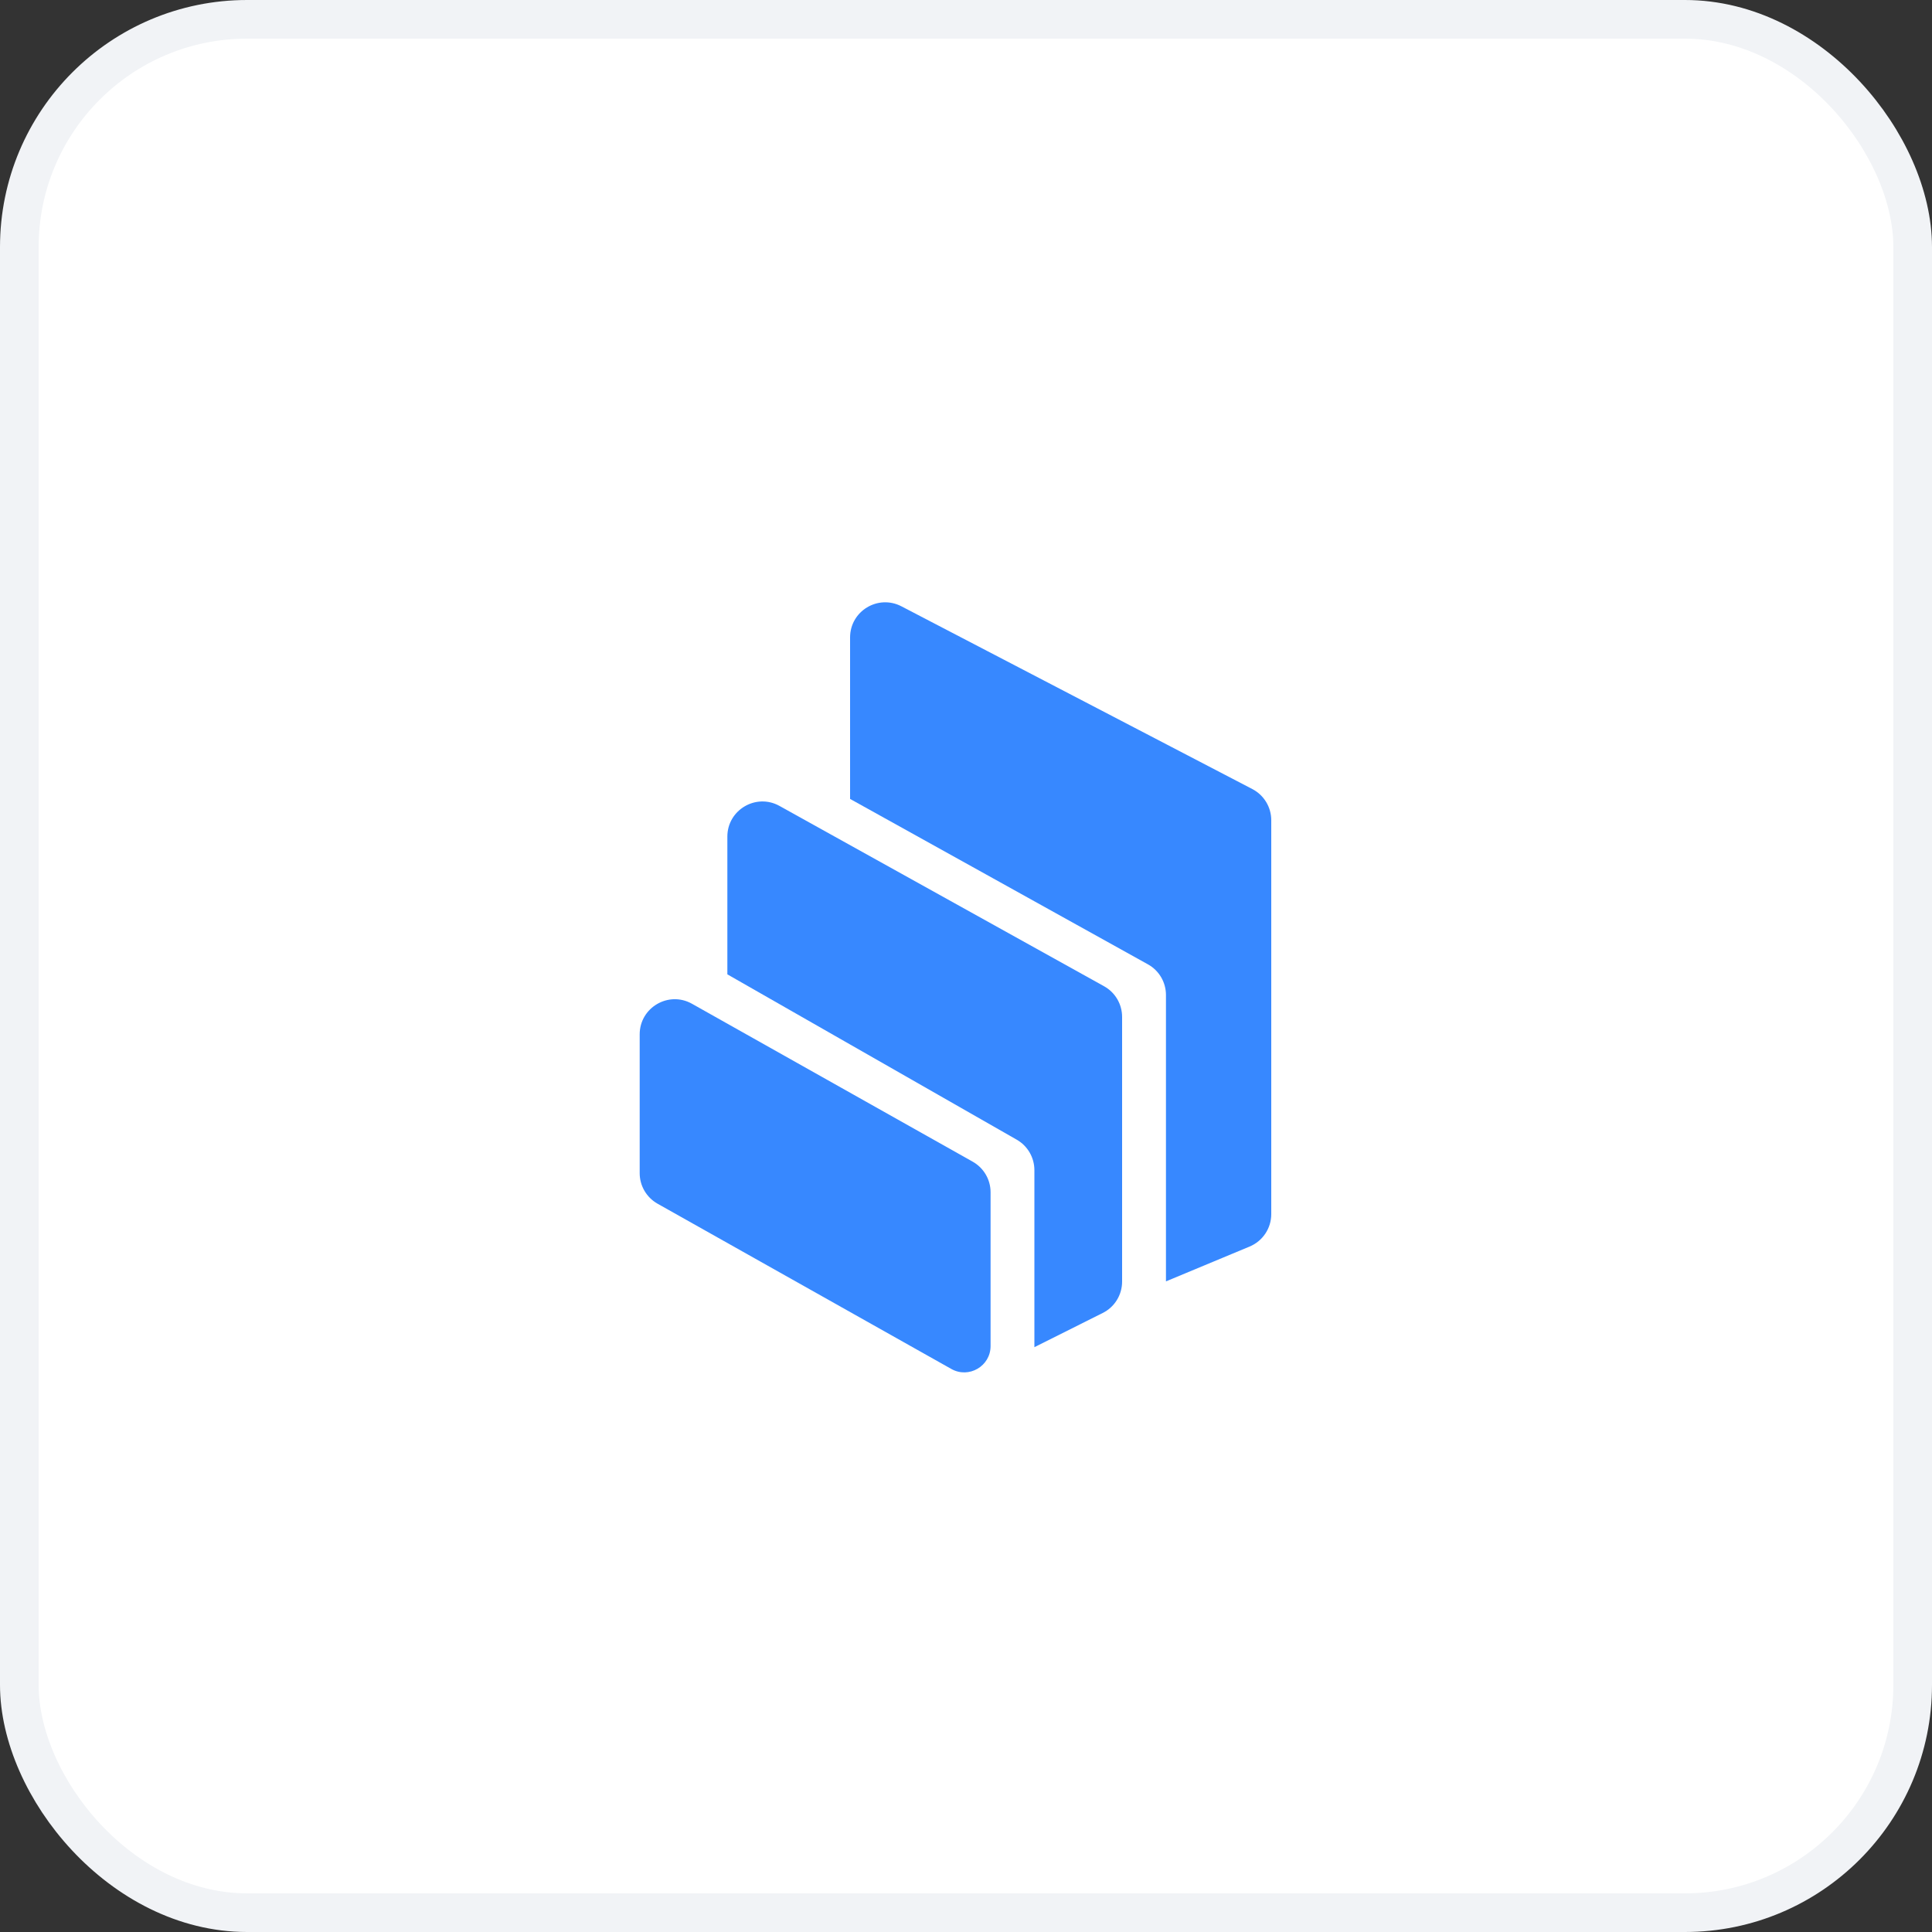
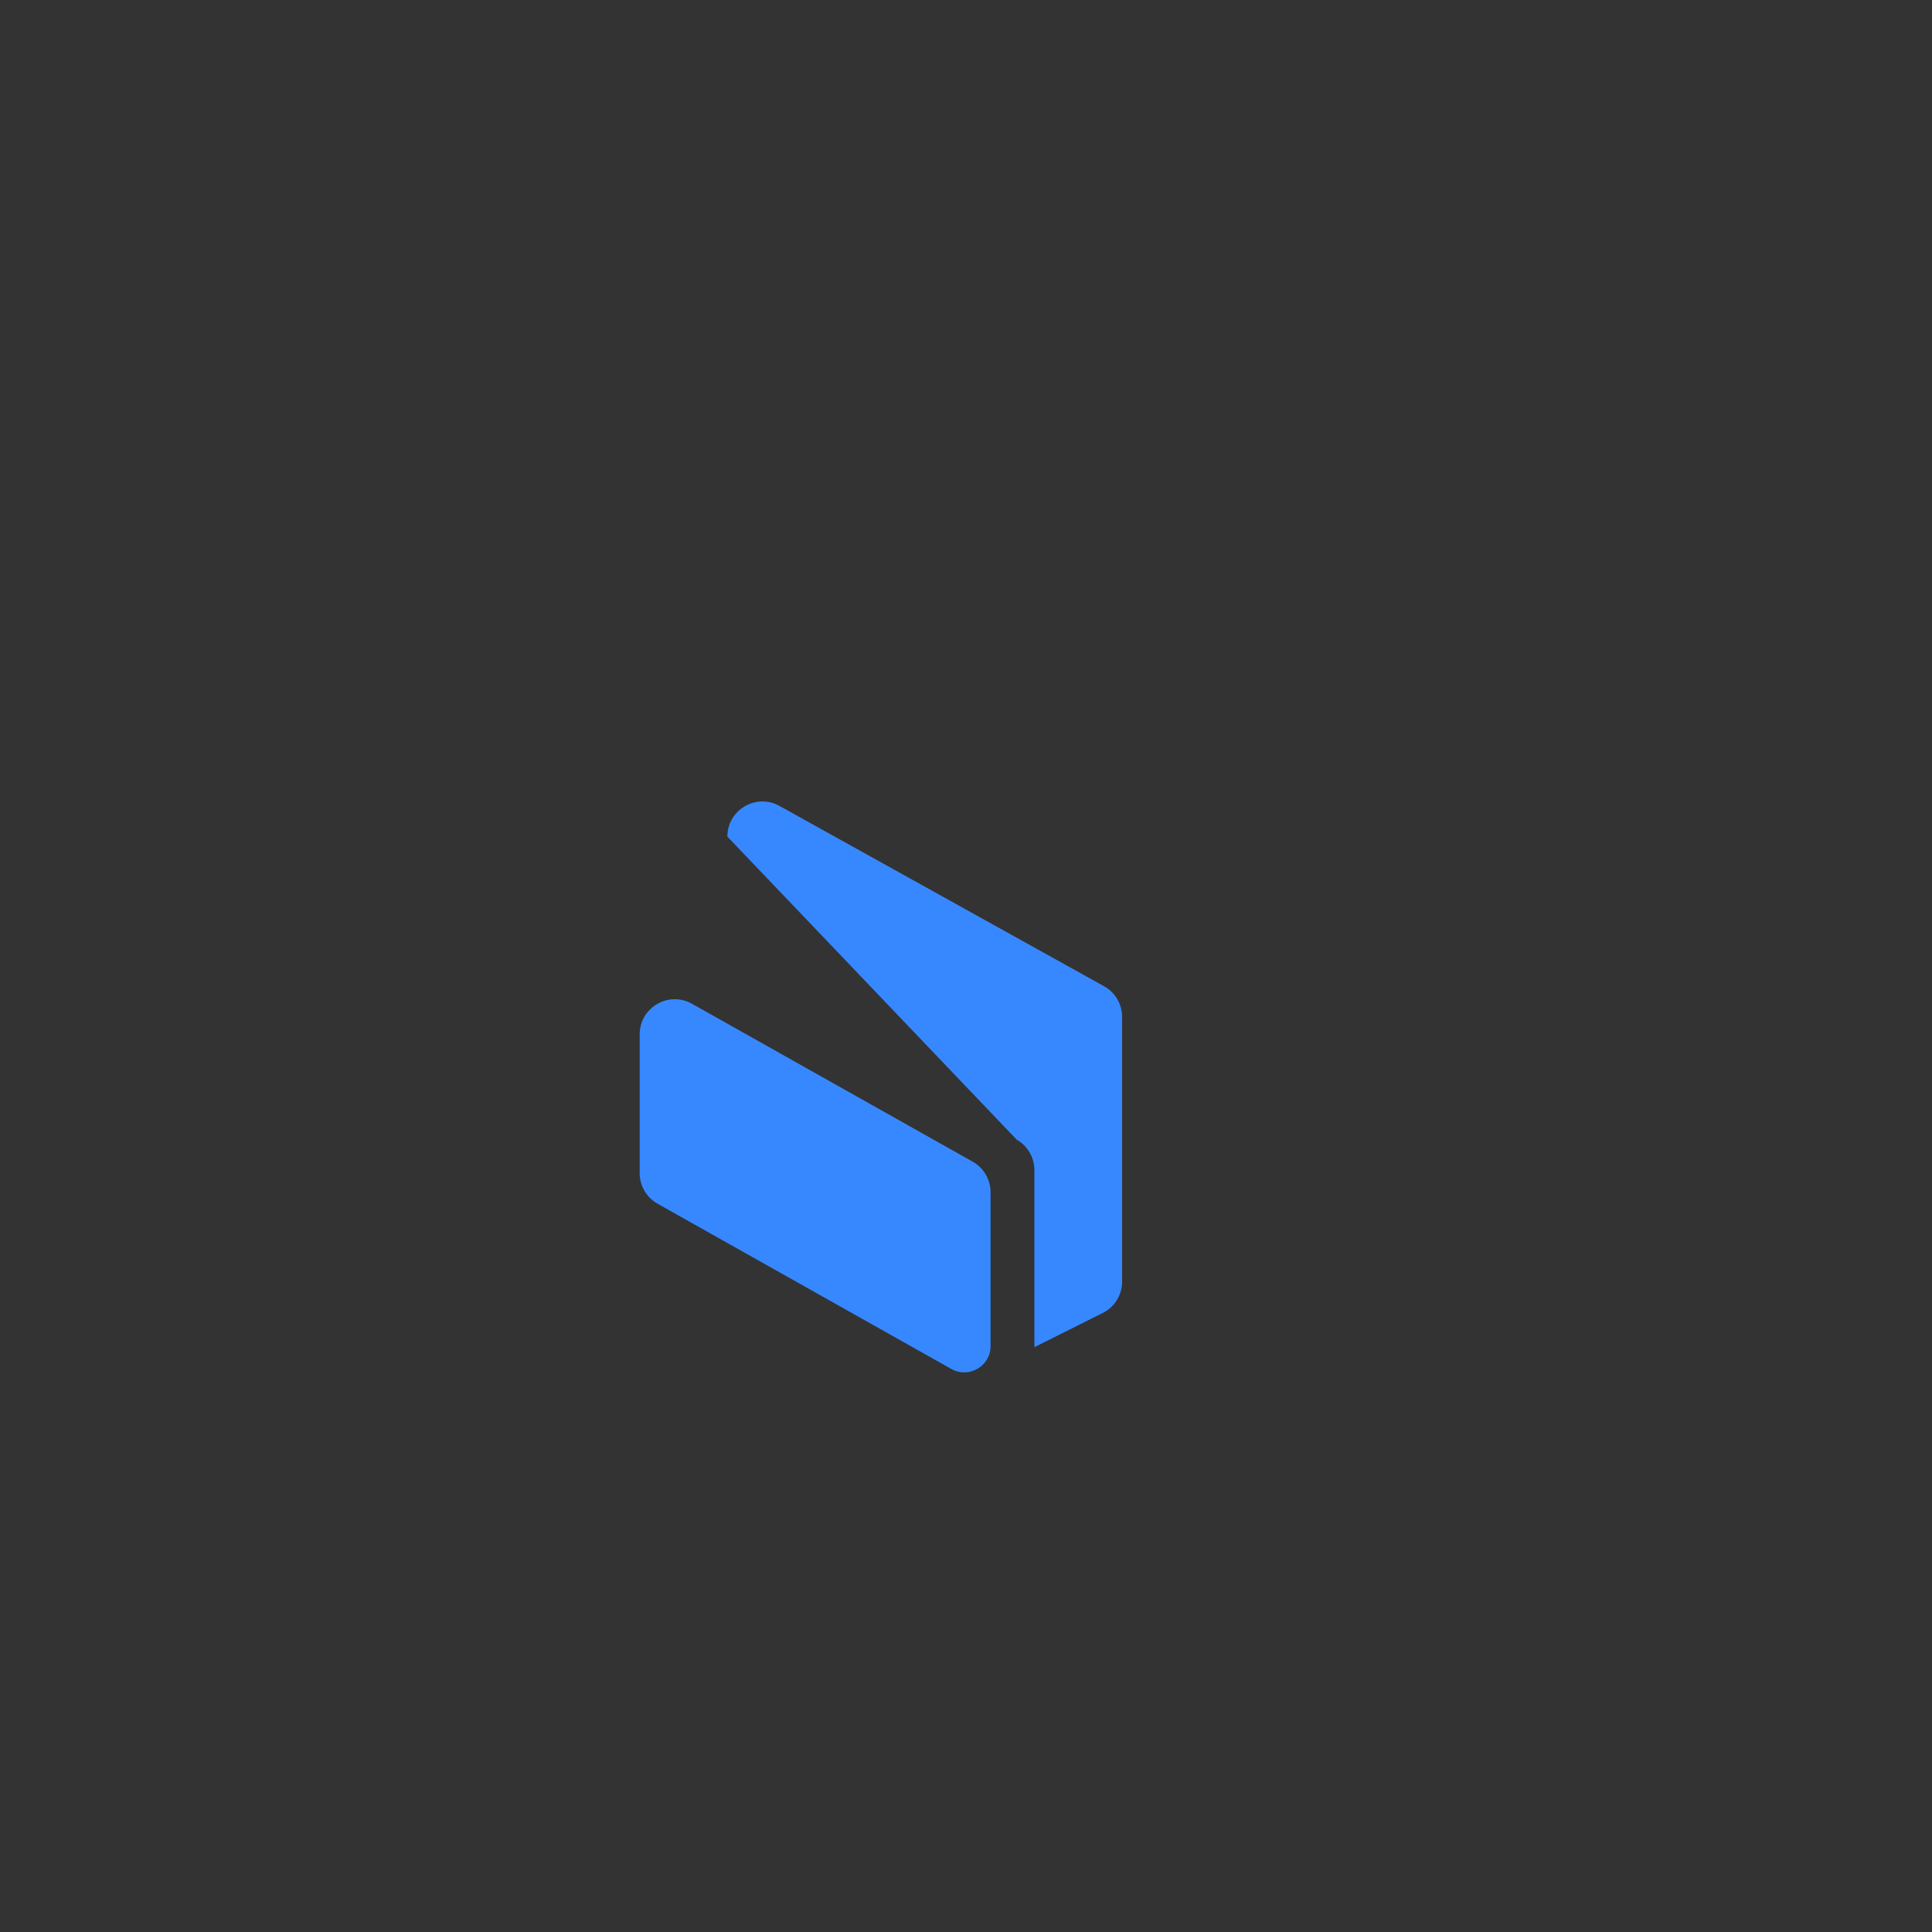
<svg xmlns="http://www.w3.org/2000/svg" width="50" height="50" viewBox="0 0 50 50" fill="none">
  <rect x="0" y="0" width="50" height="50" fill="#333333" stroke="none" />
-   <rect x="0.5" y="0.5" width="49" height="49" rx="5.895" fill="white" />
-   <rect x="0.5" y="0.5" width="49" height="49" rx="5.895" stroke="#F1F3F6" />
-   <path d="M22 16.497V20.676L29.708 24.957C29.997 25.117 30.175 25.421 30.175 25.751V33.162L32.341 32.26C32.679 32.119 32.9 31.788 32.9 31.422V21.227C32.9 20.888 32.711 20.578 32.411 20.421L23.328 15.691C22.723 15.377 22 15.815 22 16.497Z" fill="#3788FF" />
-   <path d="M18.824 21.651V25.216L26.313 29.495C26.596 29.657 26.77 29.958 26.77 30.284V34.865L28.538 33.98C28.846 33.827 29.04 33.512 29.04 33.168V26.318C29.04 25.988 28.862 25.684 28.573 25.524L20.173 20.857C19.568 20.521 18.824 20.959 18.824 21.651Z" fill="#3788FF" />
+   <path d="M18.824 21.651L26.313 29.495C26.596 29.657 26.77 29.958 26.77 30.284V34.865L28.538 33.98C28.846 33.827 29.04 33.512 29.04 33.168V26.318C29.04 25.988 28.862 25.684 28.573 25.524L20.173 20.857C19.568 20.521 18.824 20.959 18.824 21.651Z" fill="#3788FF" />
  <path d="M16.555 26.769V30.361C16.555 30.689 16.732 30.991 17.018 31.152L24.621 35.429C25.075 35.684 25.636 35.356 25.636 34.836V30.855C25.636 30.527 25.459 30.225 25.173 30.064L17.908 25.977C17.303 25.637 16.555 26.075 16.555 26.769Z" fill="#3788FF" />
</svg>